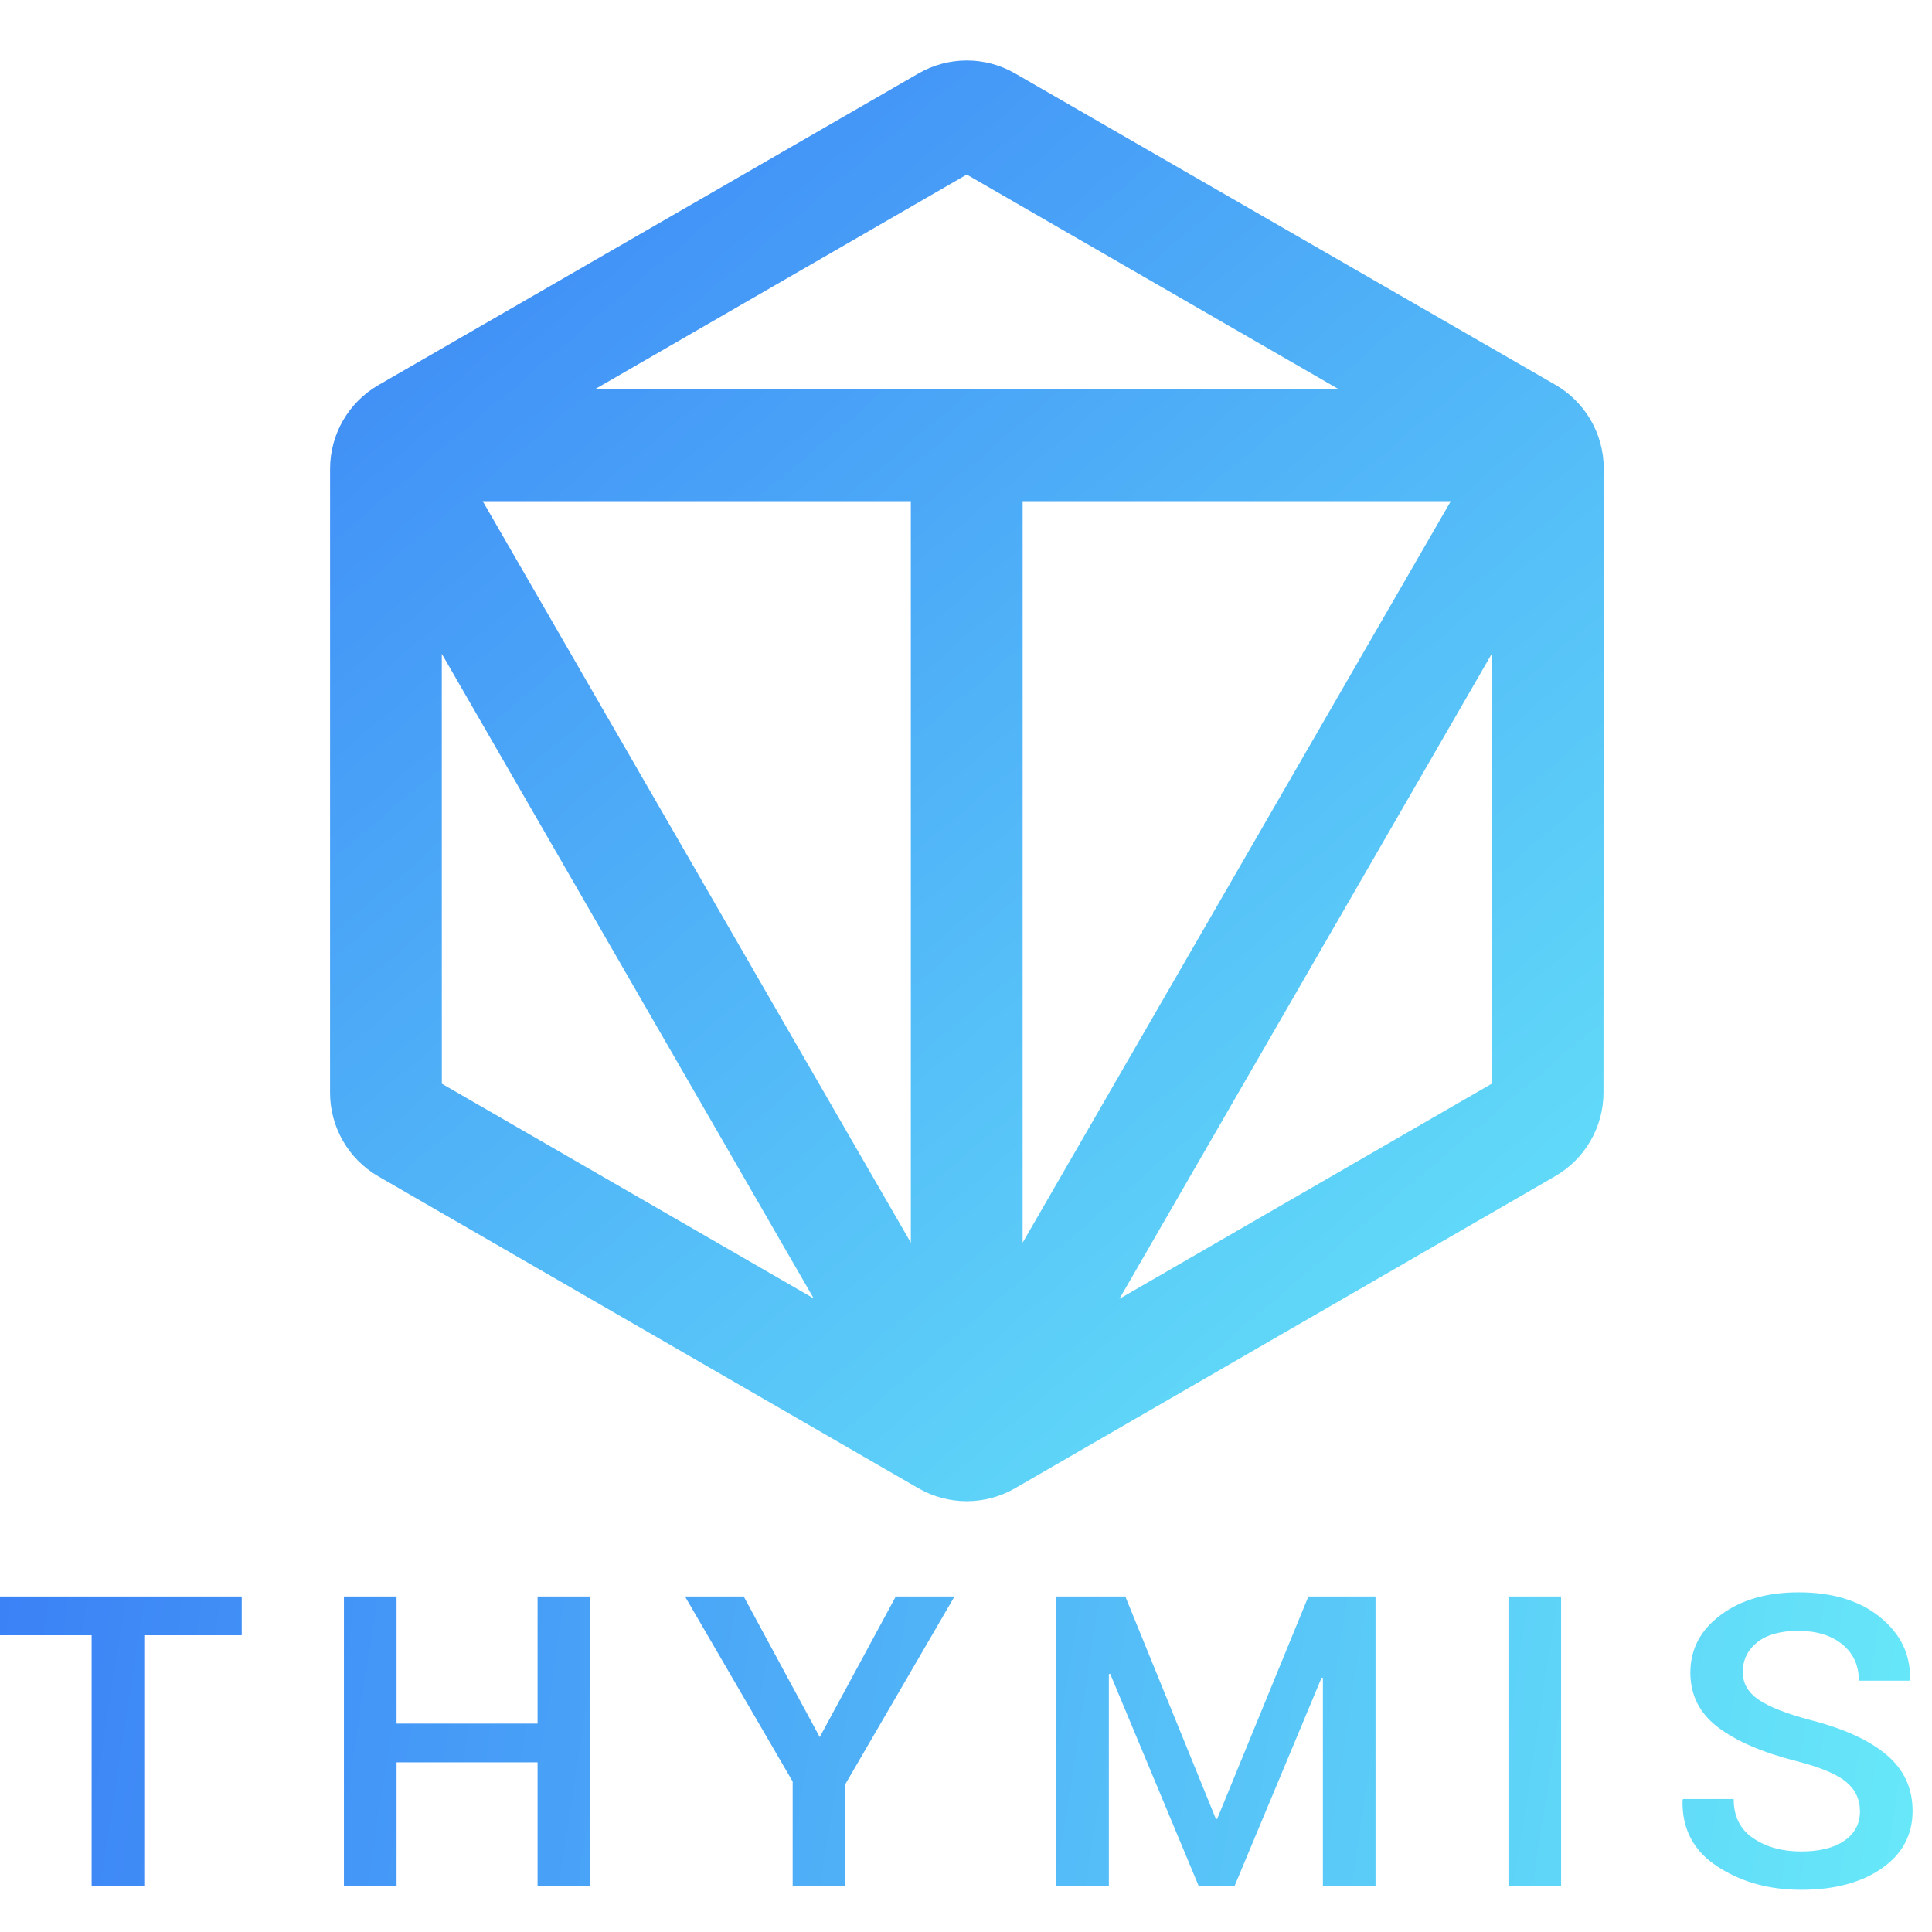
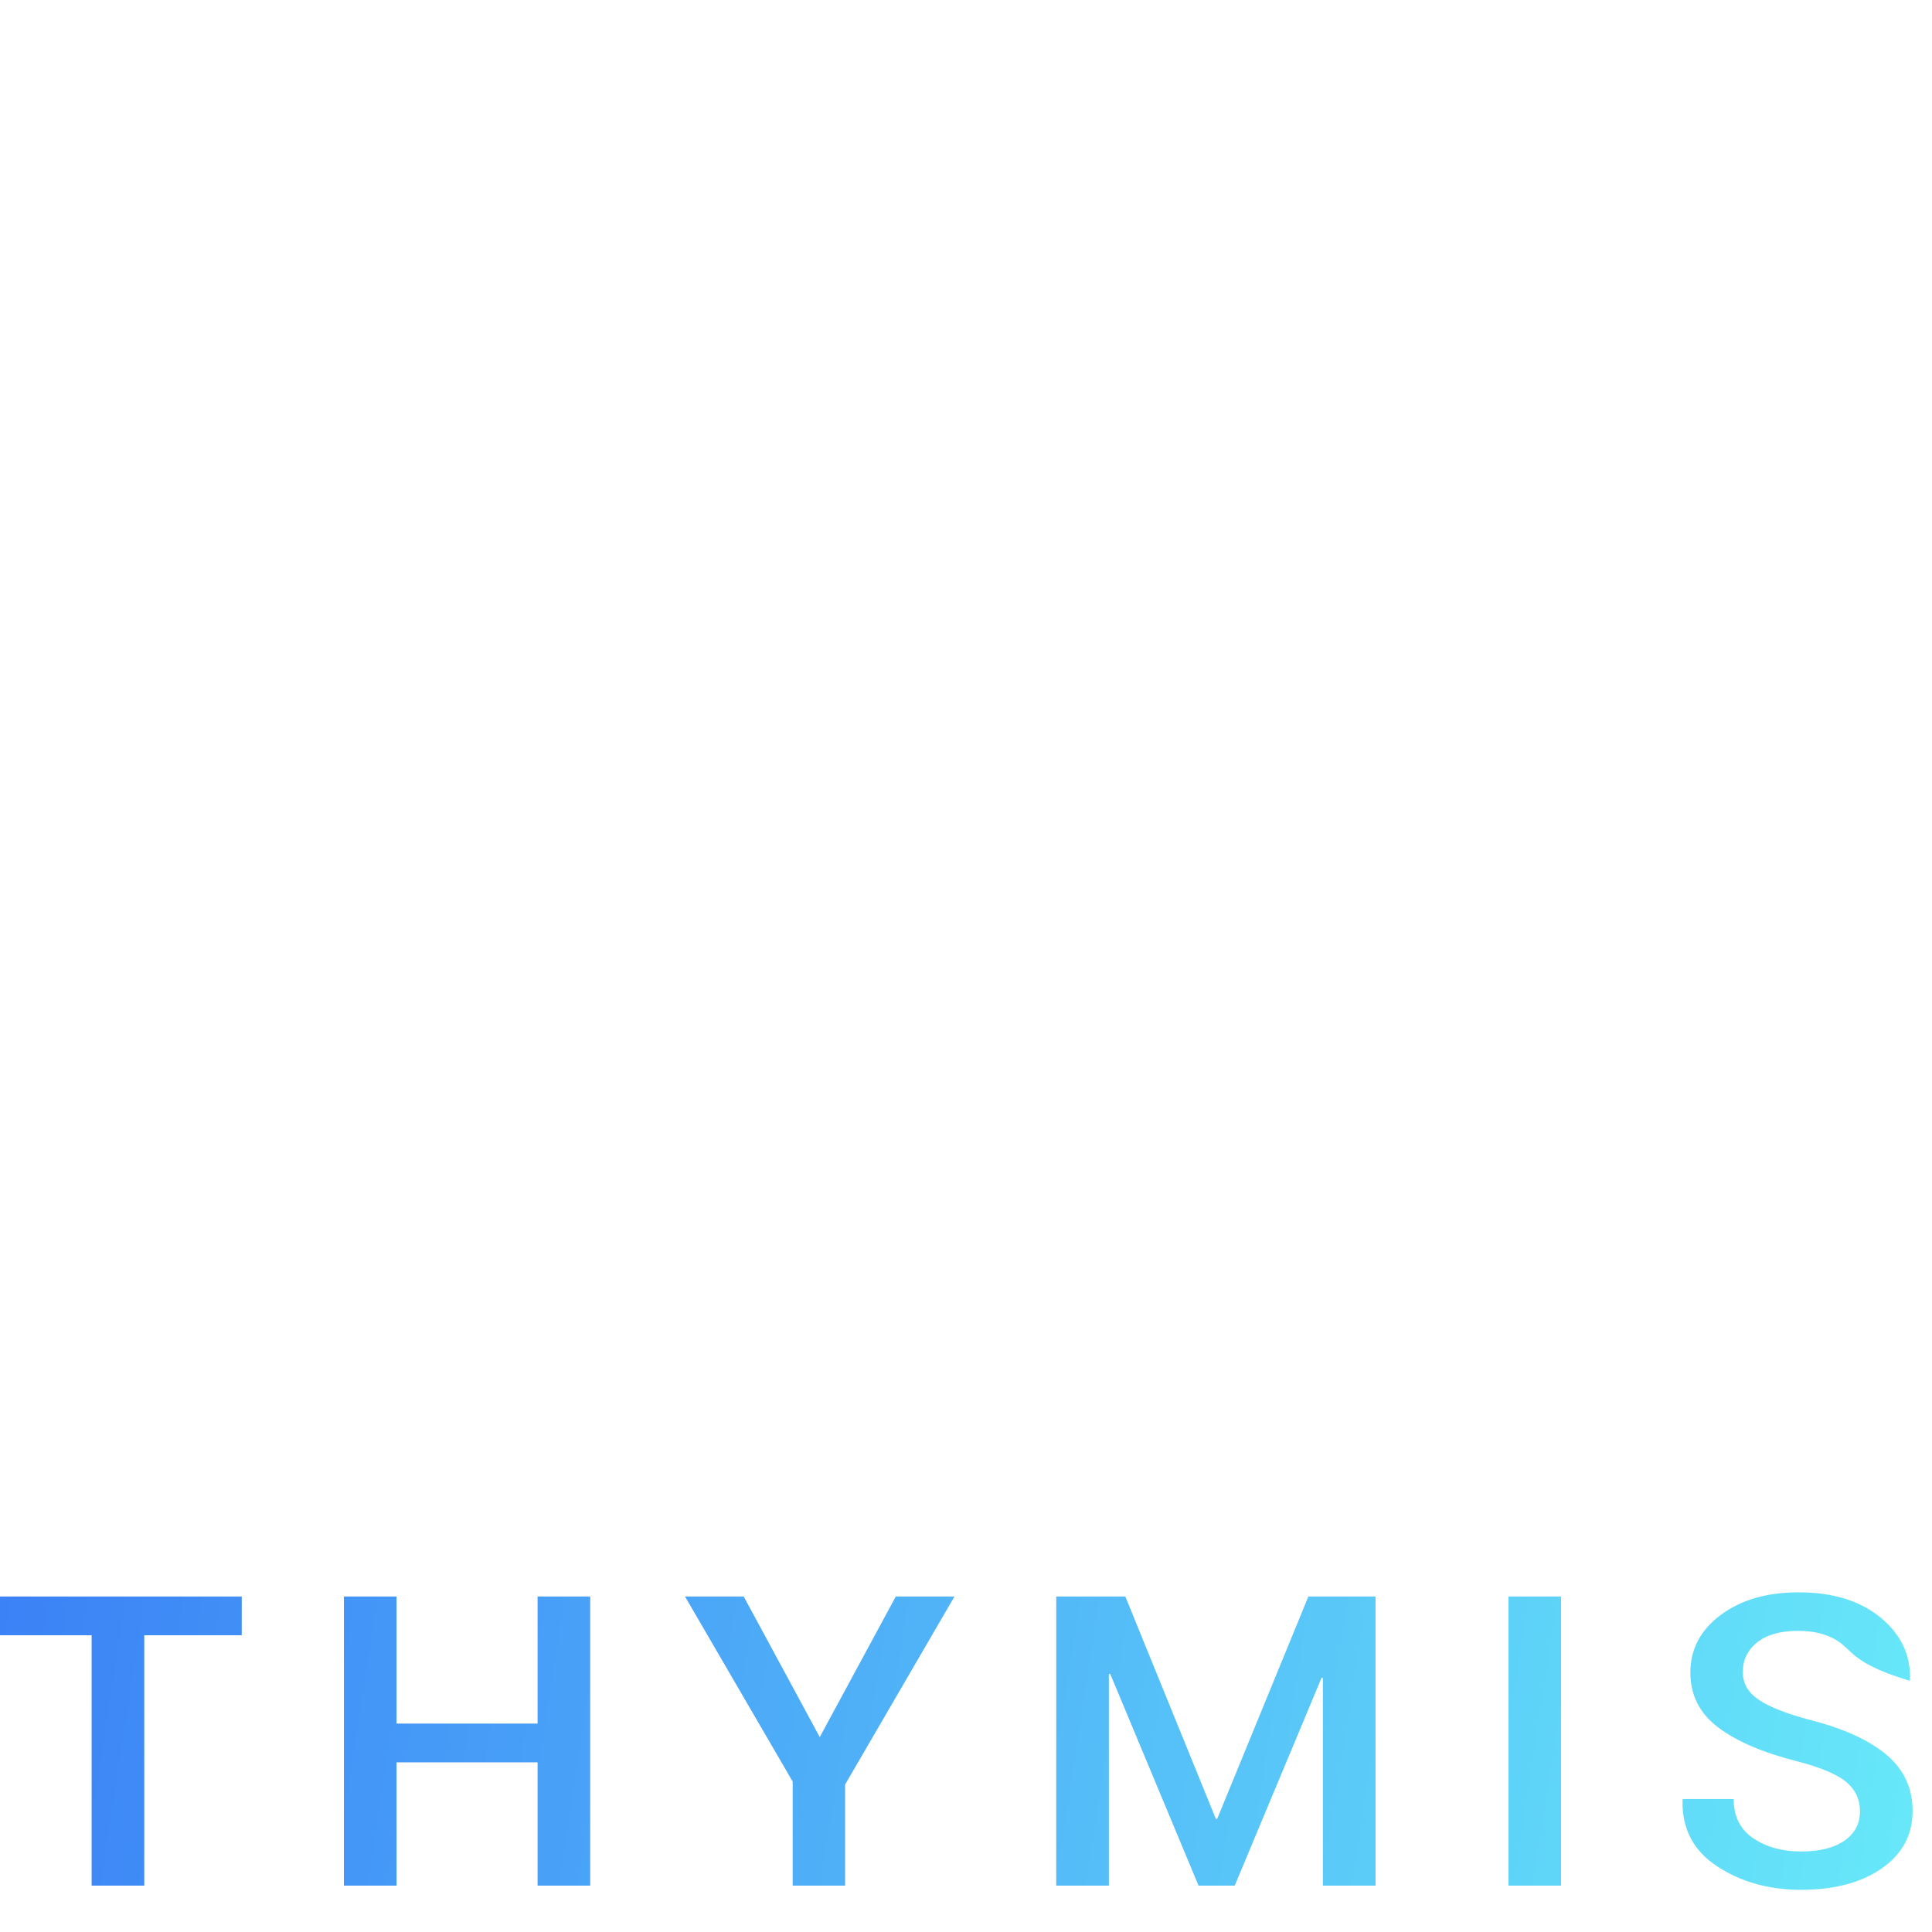
<svg xmlns="http://www.w3.org/2000/svg" width="100%" height="100%" viewBox="0 0 236 236" version="1.1" xml:space="preserve" style="fill-rule:evenodd;clip-rule:evenodd;stroke-linejoin:round;stroke-miterlimit:2;">
  <g transform="matrix(0.015,0,0,0.015,-60.615,-100.456)">
-     <path d="M19187.7,21448C19187.7,21349.9 19149.7,21269.6 19073.9,21207C18998,21144.5 18863.7,21088.5 18670.8,21038.9C18394.5,20968.8 18181.3,20876.9 18031.4,20763.2C17881.4,20649.4 17806.5,20500.9 17806.5,20317.6C17806.5,20127.9 17888.8,19971.6 18053.4,19848.7C18218.1,19725.8 18429.7,19664.3 18688.5,19664.3C18966,19664.3 19188,19732.5 19354.4,19868.9C19520.8,20005.3 19601,20173.7 19595.2,20374.2L19591.6,20383.9L19178.8,20383.9C19178.8,20260 19133.9,20161.3 19043.9,20088C18953.9,20014.7 18834.3,19978 18684.9,19978C18540.3,19978 18428.9,20009.3 18350.7,20071.8C18272.5,20134.4 18233.4,20215.2 18233.4,20314.4C18233.4,20405 18276.3,20479.6 18362.1,20538.4C18448,20597.1 18590.3,20652.9 18789,20705.7C19058.3,20774.7 19263.5,20868.8 19404.6,20987.9C19545.8,21107.1 19616.3,21259.3 19616.3,21444.8C19616.3,21639.9 19532.8,21795.7 19365.8,21912.1C19198.8,22028.5 18979.5,22086.8 18707.9,22086.8C18446.8,22086.8 18219.2,22023.1 18025.2,21895.9C17831.2,21768.7 17737.1,21589.2 17743,21357.4L17746.5,21347.7L18159.3,21347.7C18159.3,21489 18212.5,21595.4 18318.9,21667.1C18425.3,21738.8 18555,21774.7 18707.9,21774.7C18859.6,21774.7 18977.5,21745.3 19061.5,21686.5C19145.6,21627.8 19187.7,21548.3 19187.7,21448ZM6009.62,20013.6L5215.83,20013.6L5215.83,22052.8L4787.18,22052.8L4787.18,20013.6L4005.73,20013.6L4005.73,19698.3L6009.62,19698.3L6009.62,20013.6ZM16753.9,22052.8L16325.2,22052.8L16325.2,19698.3L16753.9,19698.3L16753.9,22052.8ZM8847.38,22052.8L8418.73,22052.8L8418.73,21048.6L7270.38,21048.6L7270.38,22052.8L6841.73,22052.8L6841.73,19698.3L7270.38,19698.3L7270.38,20733.2L8418.73,20733.2L8418.73,19698.3L8847.38,19698.3L8847.38,22052.8ZM10716.7,20843.2L11335.9,19698.3L11813.9,19698.3L10923.1,21229.7L10923.1,22052.8L10496.2,22052.8L10496.2,21205.4L9619.52,19698.3L10097.6,19698.3L10716.7,20843.2ZM13942.6,21509.4L13953.1,21509.4L14695.8,19698.3L15242.6,19698.3L15242.6,22052.8L14814,22052.8L14814,20361.3L14803.4,20359.7L14096,22052.8L13801.4,22052.8L13081.7,20327.3L13071.1,20330.6L13071.1,22052.8L12642.5,22052.8L12642.5,19698.3L13205.2,19698.3L13942.6,21509.4Z" style="fill:url(#_Linear1);fill-rule:nonzero;" />
+     <path d="M19187.7,21448C19187.7,21349.9 19149.7,21269.6 19073.9,21207C18998,21144.5 18863.7,21088.5 18670.8,21038.9C18394.5,20968.8 18181.3,20876.9 18031.4,20763.2C17881.4,20649.4 17806.5,20500.9 17806.5,20317.6C17806.5,20127.9 17888.8,19971.6 18053.4,19848.7C18218.1,19725.8 18429.7,19664.3 18688.5,19664.3C18966,19664.3 19188,19732.5 19354.4,19868.9C19520.8,20005.3 19601,20173.7 19595.2,20374.2L19591.6,20383.9C19178.8,20260 19133.9,20161.3 19043.9,20088C18953.9,20014.7 18834.3,19978 18684.9,19978C18540.3,19978 18428.9,20009.3 18350.7,20071.8C18272.5,20134.4 18233.4,20215.2 18233.4,20314.4C18233.4,20405 18276.3,20479.6 18362.1,20538.4C18448,20597.1 18590.3,20652.9 18789,20705.7C19058.3,20774.7 19263.5,20868.8 19404.6,20987.9C19545.8,21107.1 19616.3,21259.3 19616.3,21444.8C19616.3,21639.9 19532.8,21795.7 19365.8,21912.1C19198.8,22028.5 18979.5,22086.8 18707.9,22086.8C18446.8,22086.8 18219.2,22023.1 18025.2,21895.9C17831.2,21768.7 17737.1,21589.2 17743,21357.4L17746.5,21347.7L18159.3,21347.7C18159.3,21489 18212.5,21595.4 18318.9,21667.1C18425.3,21738.8 18555,21774.7 18707.9,21774.7C18859.6,21774.7 18977.5,21745.3 19061.5,21686.5C19145.6,21627.8 19187.7,21548.3 19187.7,21448ZM6009.62,20013.6L5215.83,20013.6L5215.83,22052.8L4787.18,22052.8L4787.18,20013.6L4005.73,20013.6L4005.73,19698.3L6009.62,19698.3L6009.62,20013.6ZM16753.9,22052.8L16325.2,22052.8L16325.2,19698.3L16753.9,19698.3L16753.9,22052.8ZM8847.38,22052.8L8418.73,22052.8L8418.73,21048.6L7270.38,21048.6L7270.38,22052.8L6841.73,22052.8L6841.73,19698.3L7270.38,19698.3L7270.38,20733.2L8418.73,20733.2L8418.73,19698.3L8847.38,19698.3L8847.38,22052.8ZM10716.7,20843.2L11335.9,19698.3L11813.9,19698.3L10923.1,21229.7L10923.1,22052.8L10496.2,22052.8L10496.2,21205.4L9619.52,19698.3L10097.6,19698.3L10716.7,20843.2ZM13942.6,21509.4L13953.1,21509.4L14695.8,19698.3L15242.6,19698.3L15242.6,22052.8L14814,22052.8L14814,20361.3L14803.4,20359.7L14096,22052.8L13801.4,22052.8L13081.7,20327.3L13071.1,20330.6L13071.1,22052.8L12642.5,22052.8L12642.5,19698.3L13205.2,19698.3L13942.6,21509.4Z" style="fill:url(#_Linear1);fill-rule:nonzero;" />
  </g>
  <g transform="matrix(0.01,0,0,0.01,-0.125,-1.928)">
-     <path d="M4044.49,5919.75C4044.5,5497.72 4269.7,5107.77 4635.22,4896.83C6081.32,4062.25 9786.29,1924.06 11231.6,1089.92C11596.8,879.202 12046.5,879.07 12411.8,1089.58C13857.6,1922.88 17564,4059 19011.4,4893.16C19377.4,5104.11 19602.9,5494.5 19602.7,5916.97C19602,7588.13 19600.2,11868.8 19599.5,13538.4C19599.4,13960 19374.4,14349.6 19009.3,14560.6C17563.9,15395.7 13858.5,17536.4 12412.3,18371.9C12046.8,18583.1 11596.4,18583.1 11230.8,18372C9784.77,17537 6080.36,15397.7 4634.62,14562.9C4269.23,14351.8 4044.15,13961.9 4044.17,13540C4044.24,11870 4044.42,7589.93 4044.49,5919.75ZM18233.9,8180.87L18237.9,13428.6L13686.4,16058.5L18233.9,8180.87ZM5409.13,8179.03L9952.12,16053.5L5409.72,13430.7L5409.13,8179.03ZM5909.01,6314.64L11138.8,15372.9L11138.5,6314.92L5909.01,6314.64ZM12504.4,6314.93L17734.3,6315.12L12504.2,15372.6L12504.4,6314.93ZM11821.6,2325.03L16368.3,4949.07L7277.45,4948.95L11821.6,2325.03Z" style="fill:url(#_Linear2);" />
-   </g>
+     </g>
  <defs>
    <linearGradient id="_Linear1" x1="0" y1="0" x2="1" y2="0" gradientUnits="userSpaceOnUse" gradientTransform="matrix(15597.1,2422.43,-2422.43,15597.1,4005.73,19664.3)">
      <stop offset="0" style="stop-color:rgb(59,130,246);stop-opacity:1" />
      <stop offset="1" style="stop-color:rgb(103,232,249);stop-opacity:1" />
    </linearGradient>
    <linearGradient id="_Linear2" x1="0" y1="0" x2="1" y2="0" gradientUnits="userSpaceOnUse" gradientTransform="matrix(15597.1,17741,-17741,15597.1,4005.73,860.654)">
      <stop offset="0" style="stop-color:rgb(59,130,246);stop-opacity:1" />
      <stop offset="1" style="stop-color:rgb(103,232,249);stop-opacity:1" />
    </linearGradient>
  </defs>
</svg>